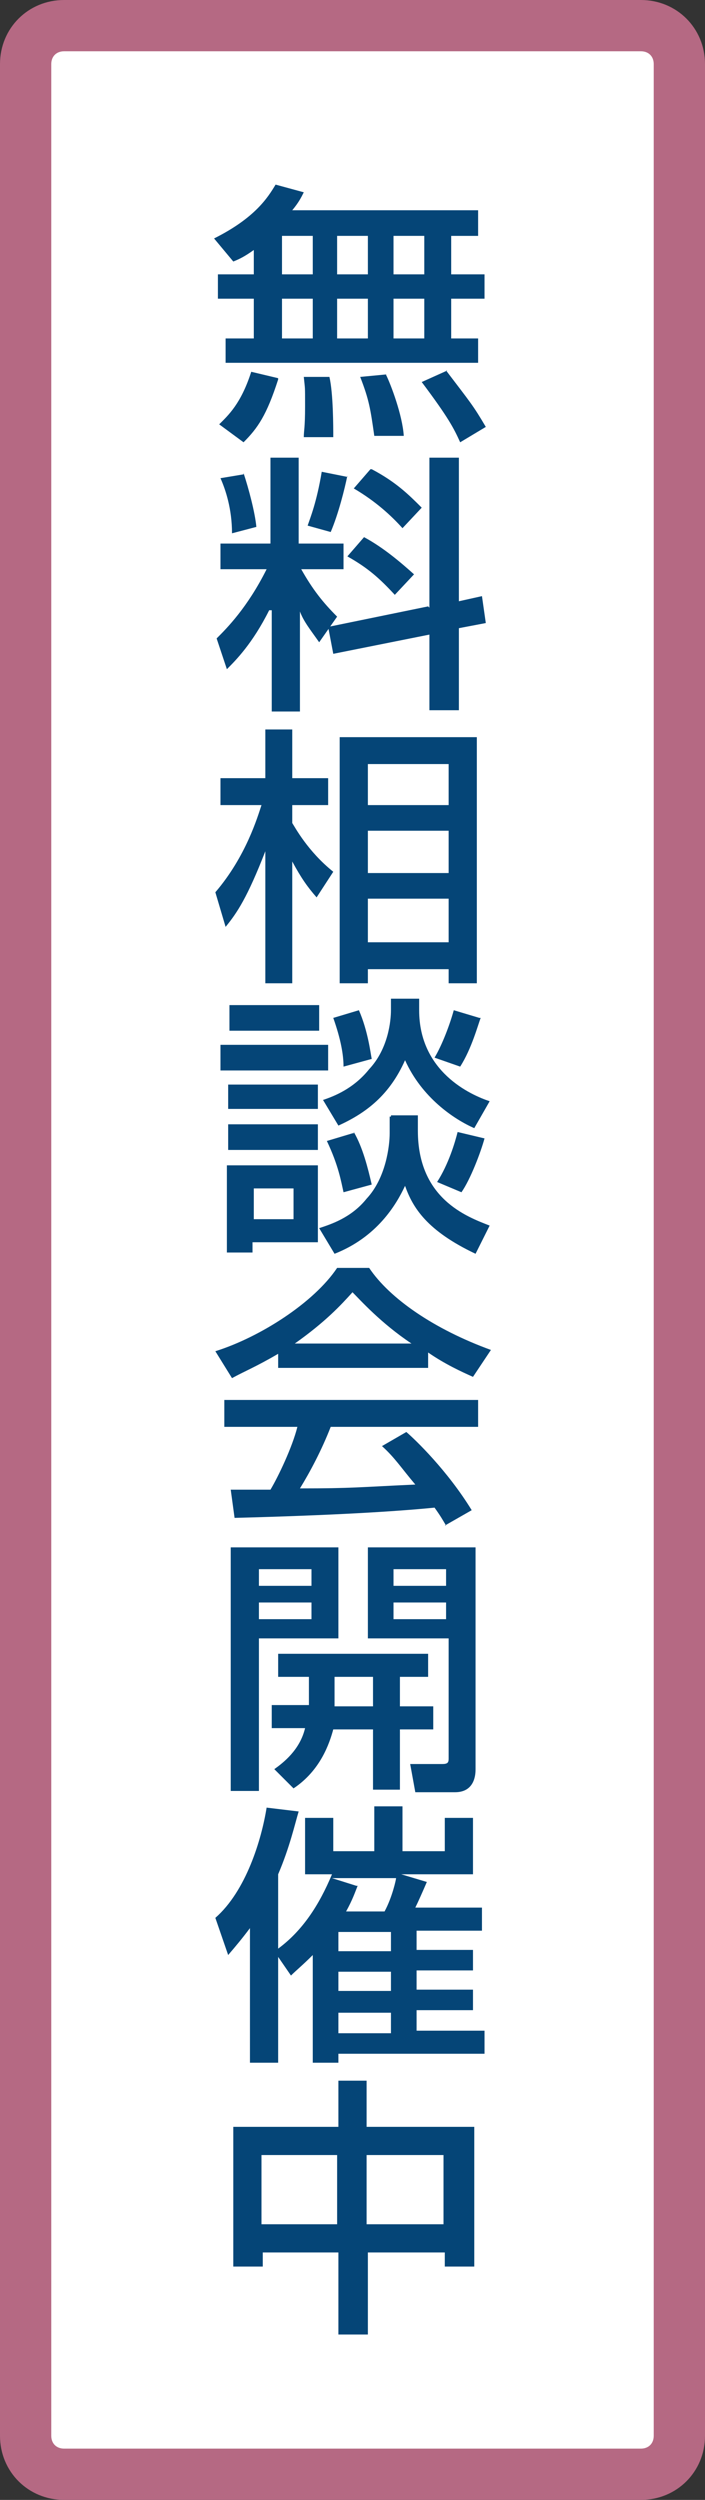
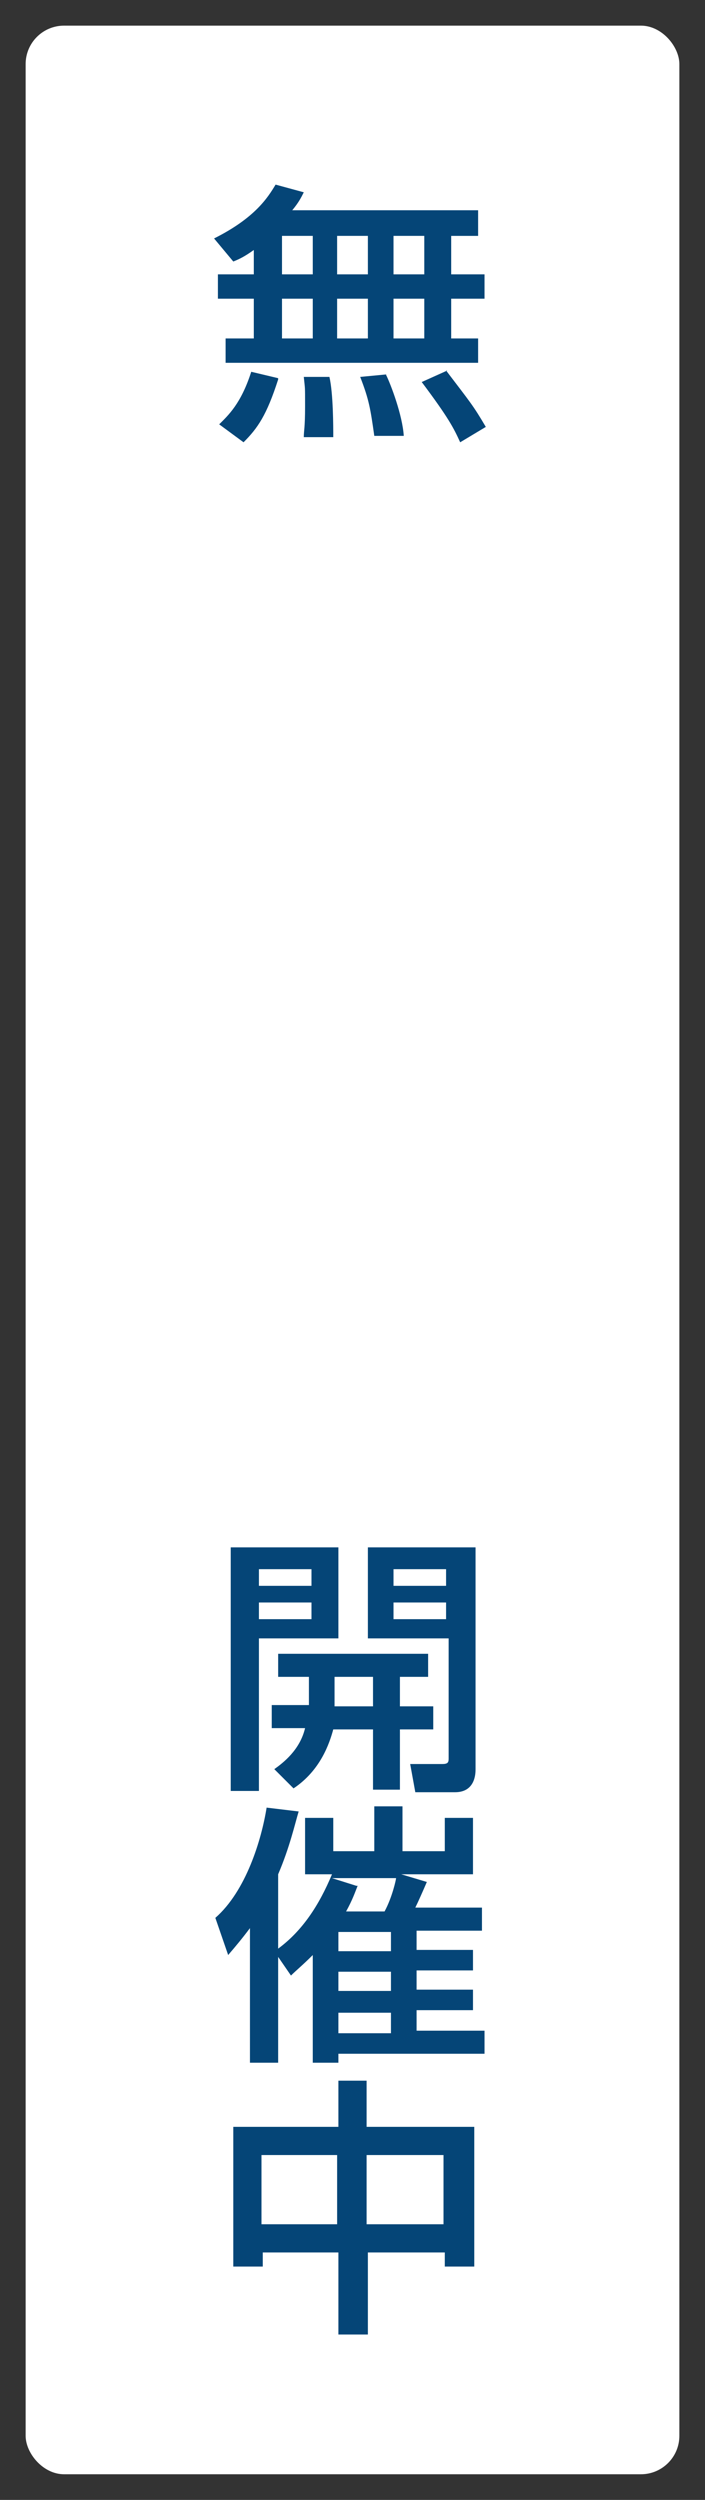
<svg xmlns="http://www.w3.org/2000/svg" id="_レイヤー_1" data-name=" レイヤー 1" width="55" height="195" version="1.1" viewBox="0 0 55 195">
  <rect x="0" y="0" width="55" height="195" fill="#333333" stroke="none" />
  <defs>
    <style>
      .cls-1 {
        fill: #054577;
      }

      .cls-1, .cls-2, .cls-3 {
        stroke-width: 0px;
      }

      .cls-2 {
        fill: #b56983;
      }

      .cls-3 {
        fill: #fff;
      }
    </style>
  </defs>
  <g>
    <rect class="cls-3" x="2" y="2" width="51" height="191" rx="3" ry="3" />
-     <path class="cls-2" d="M50,4c.6,0,1,.4,1,1v185c0,.6-.4,1-1,1H5c-.6,0-1-.4-1-1V5c0-.6.4-1,1-1h45M50,0H5C2.2,0,0,2.2,0,5v185c0,2.8,2.2,5,5,5h45c2.8,0,5-2.2,5-5V5C55,2.2,52.8,0,50,0h0Z" />
  </g>
  <g>
    <path class="cls-1" d="M19.8,19.5c-.7.5-1.1.7-1.6.9l-1.5-1.8c3.2-1.6,4.2-3.2,4.8-4.2l2.2.6c-.2.4-.4.8-.9,1.4h14.5v2h-2.1v3h2.6v1.9h-2.6v3.1h2.1v1.9h-19.7v-1.9h2.2v-3.1h-2.8v-1.9h2.8s0-2,0-2ZM21.7,29.6c-.9,2.8-1.6,3.8-2.7,4.9l-1.9-1.4c.7-.7,1.7-1.6,2.5-4.1l2.1.5h0ZM22,18.4v3h2.4v-3h-2.4ZM22,23.3v3.1h2.4v-3.1h-2.4ZM25.7,29.4c.3,1.3.3,3.9.3,4.7h-2.3c0-.5.1-.7.1-2.4s0-1.3-.1-2.3h2ZM26.3,18.4v3h2.4v-3h-2.4ZM26.3,23.3v3.1h2.4v-3.1h-2.4ZM30.1,29.2c.4.8,1.3,3.2,1.4,4.8h-2.3c-.3-2.1-.4-2.8-1.1-4.6l2.1-.2h-.1ZM30.7,18.4v3h2.4v-3h-2.4ZM30.7,23.3v3.1h2.4v-3.1h-2.4ZM34.8,28.9c1.9,2.5,2.1,2.7,3.1,4.4l-2,1.2c-.5-1.1-.9-1.9-3-4.7l2-.9h0Z" />
-     <path class="cls-1" d="M21,47.6c-1.3,2.6-2.6,3.9-3.3,4.6l-.8-2.4c.8-.8,2.4-2.4,3.9-5.4h-3.6v-2h3.9v-6.7h2.2v6.7h3.5v2h-3.3c.9,1.6,1.7,2.6,2.8,3.7l-1.4,2c-.7-1-1.2-1.6-1.5-2.4v7.8h-2.2v-7.9h-.2ZM19,36.9c.4,1.2.9,3.1,1,4.2l-1.9.5c0-1.9-.5-3.4-.9-4.3l1.8-.3h0ZM27.1,37.1c-.2,1-.7,3-1.3,4.4l-1.8-.5c.2-.6.7-1.8,1.1-4.2l2,.4h0ZM33.5,47.4v-11.7h2.3v11.2l1.8-.4.3,2.1-2.1.4v6.4h-2.3v-5.9l-7.5,1.5-.4-2.1,7.8-1.6h0ZM28.4,41.9c1.5.8,2.9,2,3.9,2.9l-1.5,1.6c-1.2-1.3-2.1-2.1-3.7-3,0,0,1.3-1.5,1.3-1.5ZM29,36.6c1.9,1,2.9,2,3.9,3l-1.5,1.6c-.9-1-2.1-2.1-3.8-3.1l1.3-1.5h0Z" />
-     <path class="cls-1" d="M16.8,69.6c2.4-2.8,3.3-5.9,3.6-6.8h-3.2v-2.1h3.5v-3.8h2.1v3.8h2.8v2.1h-2.8v1.4c.2.3,1.2,2.2,3.2,3.8l-1.3,2c-.7-.8-1.2-1.5-1.9-2.8v9.5h-2.1v-10.3c-1.4,3.6-2.2,4.8-3.1,5.9,0,0-.8-2.7-.8-2.7ZM37.2,57.5v19.2h-2.2v-1.1h-6.3v1.1h-2.2v-19.2h10.7ZM28.7,59.6v3.2h6.3v-3.2h-6.3ZM28.7,64.8v3.3h6.3v-3.3h-6.3ZM28.7,70.1v3.4h6.3v-3.4h-6.3Z" />
-     <path class="cls-1" d="M17.2,81.5h8.4v2h-8.4v-2ZM24.9,80.4h-7v-2h7v2ZM17.8,84.6h7v1.9h-7v-1.9ZM17.8,87.7h7v2h-7v-2ZM17.8,90.9h7v6h-5.1v.8h-2v-6.8h.1ZM19.8,92.7v2.4h3.1v-2.4h-3.1ZM30.5,87h2.1v1.2c0,5.3,3.8,6.7,5.6,7.4l-1.1,2.2c-3.8-1.8-4.9-3.6-5.5-5.3-.7,1.5-2.2,4-5.5,5.3l-1.2-2c.9-.3,2.5-.8,3.7-2.3,1.5-1.6,1.8-4.1,1.8-5.1v-1.3h.1ZM30.5,77.9h2.2v.9c0,4.8,4,6.6,5.5,7.1l-1.2,2.1c-1.6-.7-4.1-2.4-5.4-5.3-1.2,2.7-3,4.1-5.2,5.1l-1.2-2c.9-.3,2.4-.9,3.6-2.4,1.5-1.6,1.7-3.8,1.7-4.6,0,0,0-1,0-1ZM27.6,88.3c.7,1.2,1.1,2.8,1.4,4.1l-2.2.6c-.2-.9-.4-2.1-1.3-4l2-.6h.1ZM28,78.8c.7,1.6.9,3.3,1,3.8l-2.2.6c0-.9-.2-2.1-.8-3.8l2-.6ZM37.5,79.4c-.2.5-.7,2.4-1.6,3.8l-2-.7c.6-1,1.2-2.6,1.5-3.7l2,.6h0ZM37.8,88.8c-.3,1.1-1.1,3.2-1.8,4.2l-1.9-.8c.9-1.4,1.4-3.1,1.6-3.9,0,0,2.1.5,2.1.5Z" />
-     <path class="cls-1" d="M21.7,105.6c-1.7,1-2.7,1.4-3.6,1.9l-1.3-2.1c3.5-1.1,7.7-3.8,9.5-6.5h2.5c1.6,2.4,5.1,4.8,9.5,6.4l-1.4,2.1c-.9-.4-2.2-1-3.5-1.9v1.2h-11.7s0-1.1,0-1.1ZM34.8,119c-.3-.5-.4-.7-.9-1.4-3,.3-7.9.6-15.6.8l-.3-2.2h3.1c.6-1,1.7-3.3,2.1-4.9h-5.7v-2.1h19.8v2.1h-11.5c-.7,1.8-1.6,3.5-2.4,4.8,4.1,0,4.6-.1,9-.3-1.1-1.3-1.6-2.1-2.6-3l1.9-1.1c.7.6,3.2,3,5.1,6.1l-2.1,1.2h0ZM32.1,104.8c-2.4-1.6-4-3.4-4.6-4-.9,1-2.1,2.3-4.5,4h9.1Z" />
    <path class="cls-1" d="M18,120.7h8.4v7.1h-6.2v11.9h-2.2v-19ZM20.2,122.4v1.3h4.1v-1.3h-4.1ZM20.2,125v1.3h4.1v-1.3h-4.1ZM24.1,133.1v-2.3h-2.4v-1.8h11.7v1.8h-2.2v2.3h2.6v1.8h-2.6v4.7h-2.1v-4.7h-3.1c-.3,1.1-1,3.2-3.1,4.6l-1.5-1.5c.7-.5,2-1.5,2.4-3.2h-2.6v-1.8h2.9ZM29.1,133.1v-2.3h-3v2.3h3ZM28.6,120.7h8.5v17.3c0,.3,0,1.8-1.6,1.8h-3.1l-.4-2.2h2.5c.4,0,.5-.1.5-.4v-9.4h-6.3v-7.1h-.1ZM30.7,122.4v1.3h4.1v-1.3s-4.1,0-4.1,0ZM30.7,125v1.3h4.1v-1.3s-4.1,0-4.1,0Z" />
    <path class="cls-1" d="M21.7,152.5v8.4h-2.2v-10.5c-.6.8-1.1,1.4-1.7,2.1l-1-2.9c2.4-2.1,3.6-6.1,4-8.6l2.5.3c-.3,1-.7,2.8-1.6,4.9v5.8c1.9-1.4,3.2-3.4,4.2-5.8h-2.1v-4.4h2.2v2.6h3.2v-3.5h2.2v3.5h3.3v-2.6h2.2v4.4h-5.6l2,.6c-.3.7-.7,1.6-.9,2h5.2v1.8h-5.1v1.5h4.4v1.6h-4.4v1.5h4.4v1.6h-4.4v1.6h5.3v1.8h-11.4v.7h-2v-8.4c-.8.8-1.3,1.2-1.7,1.6l-1.1-1.6h0ZM27.9,147.1c-.2.5-.4,1.1-.9,2h3c.6-1.1.9-2.5.9-2.6h-5l1.9.6h.1ZM26.4,150.7v1.5h4.1v-1.5h-4.1ZM26.4,153.8v1.5h4.1v-1.5h-4.1ZM26.4,157v1.6h4.1v-1.6h-4.1Z" />
    <path class="cls-1" d="M28.6,162.3v3.6h8.4v10.9h-2.3v-1.1h-6v6.4h-2.3v-6.4h-5.9v1.1h-2.3v-10.9h8.2v-3.6h2.3-.1ZM20.4,168.1v5.4h5.9v-5.4h-5.9ZM28.6,168.1v5.4h6v-5.4s-6,0-6,0Z" />
  </g>
</svg>